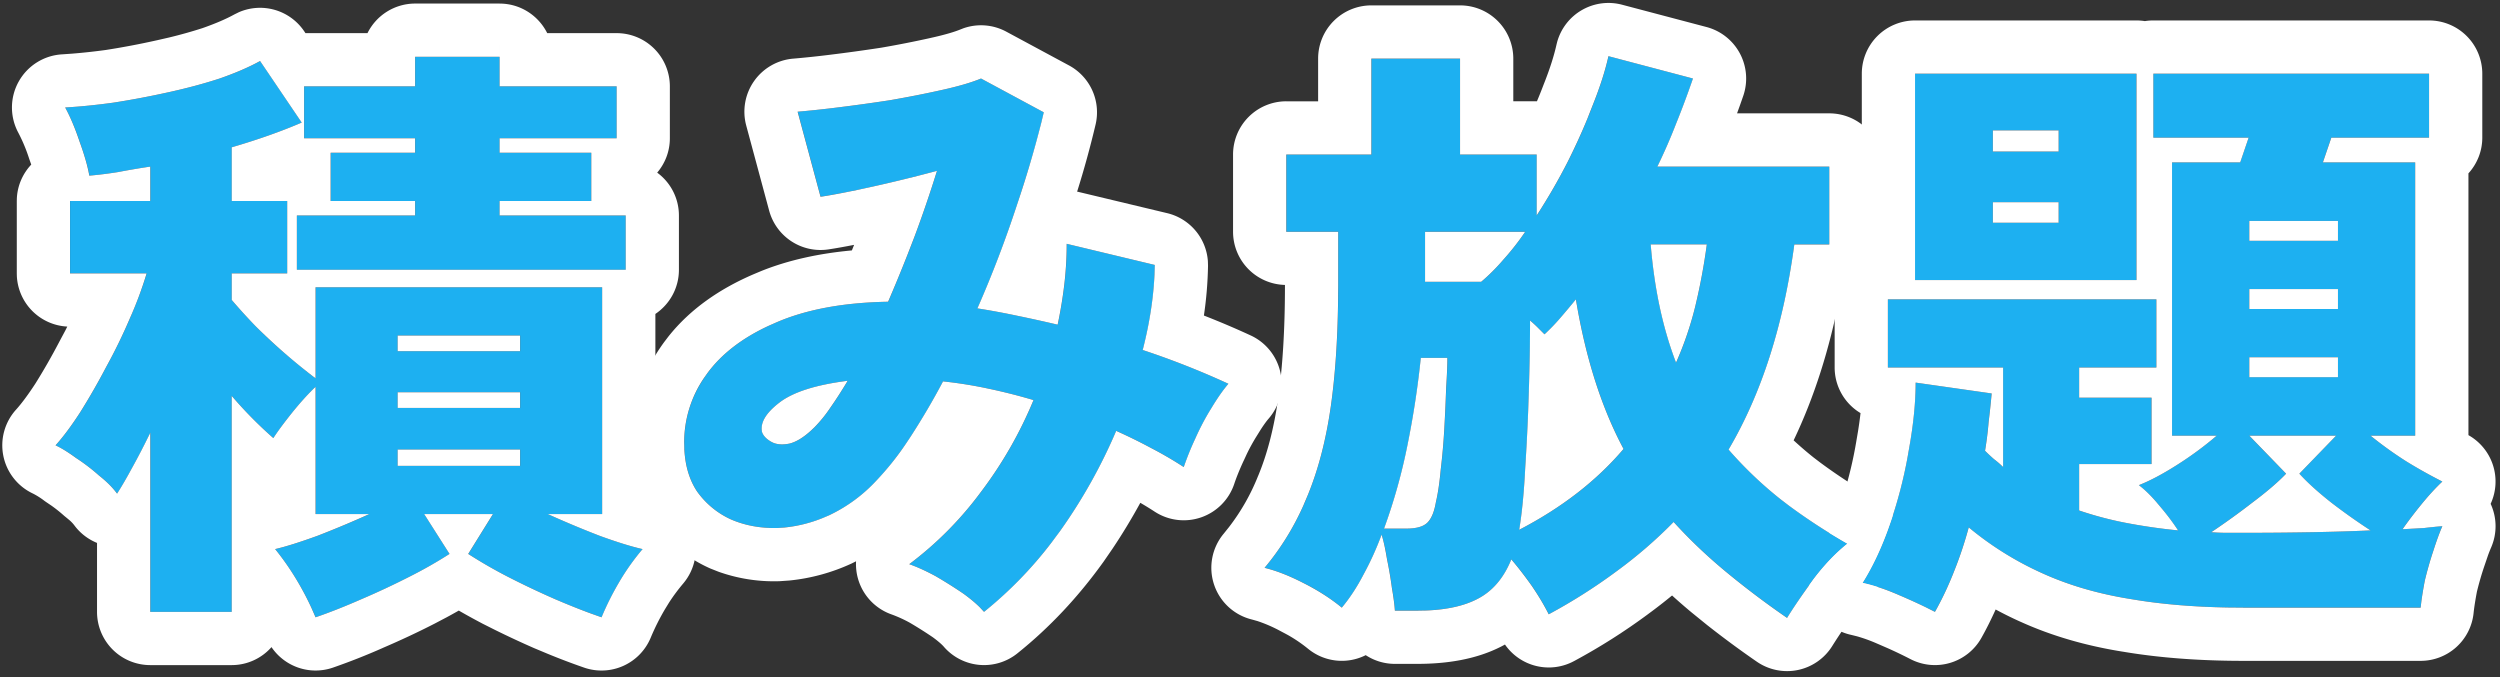
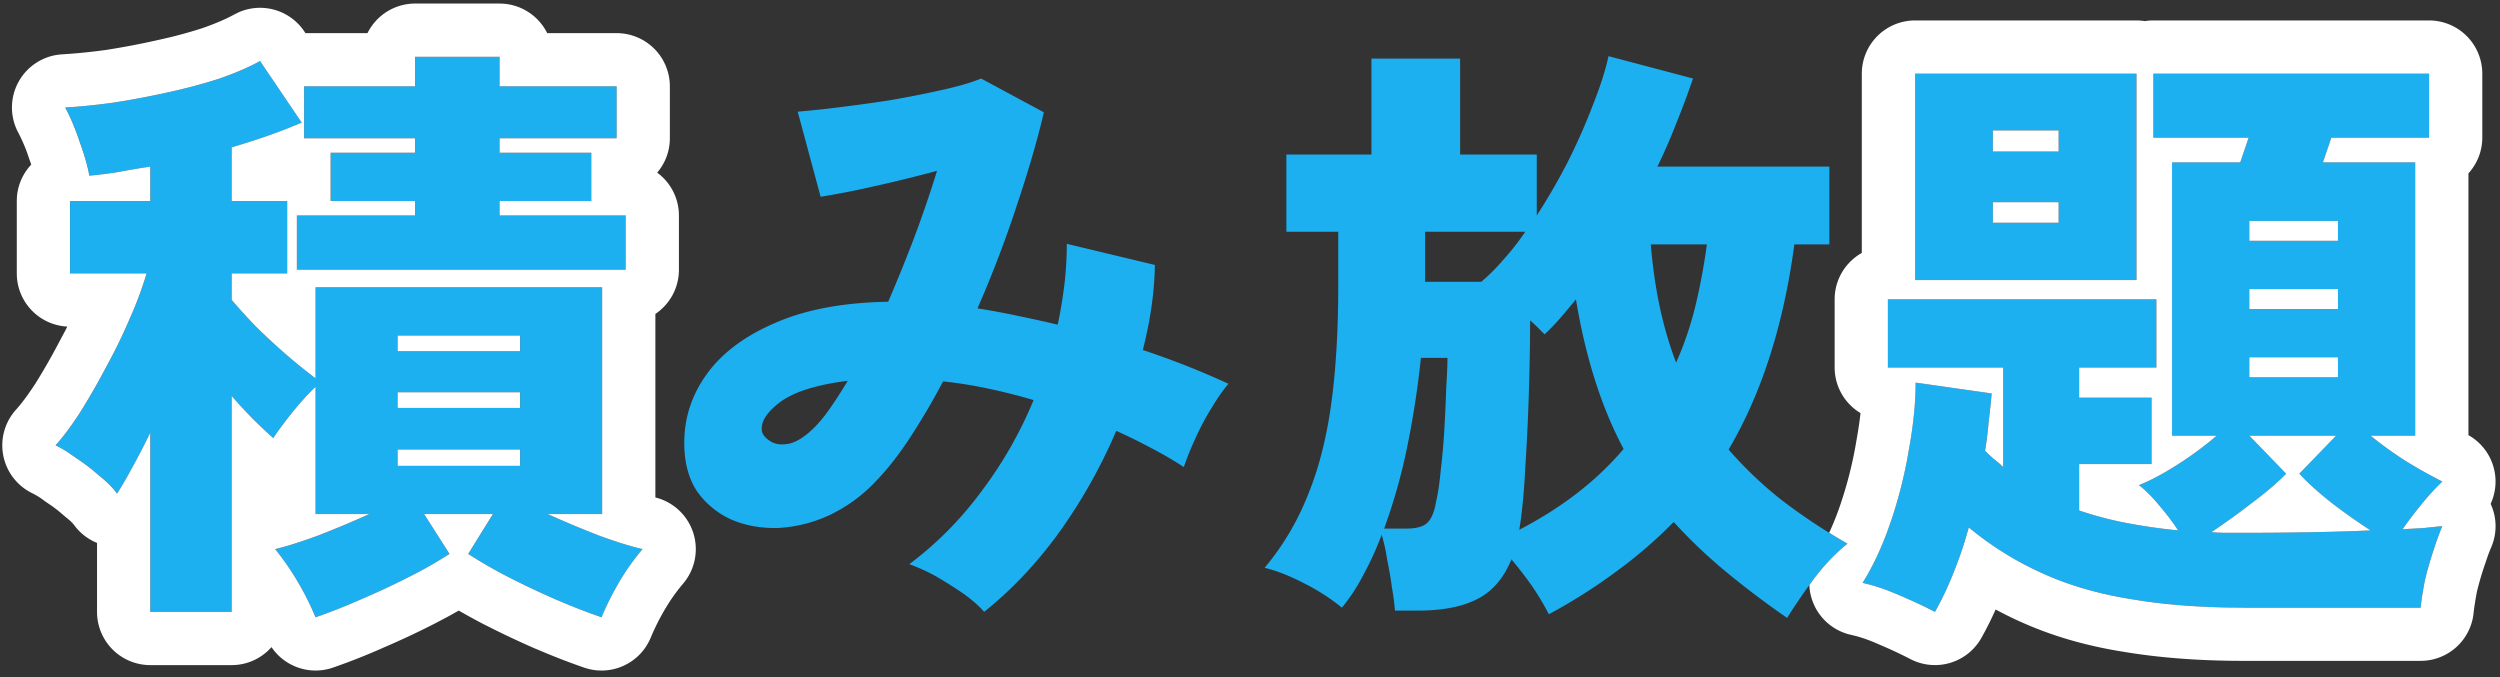
<svg xmlns="http://www.w3.org/2000/svg" width="144" height="39" viewBox="0 0 144 39" fill="none">
  <rect x="0" y="0" width="144" height="39" fill="#333333" stroke="none" />
  <path d="M111.451 35.242a29.766 29.766 0 00-2.085-.973 10.977 10.977 0 00-2.085-.695c.626-.996 1.17-2.177 1.634-3.544a26.22 26.22 0 001.042-4.17c.255-1.414.382-2.688.382-3.823l4.379.625a41.987 41.987 0 01-.174 1.634 20.638 20.638 0 01-.208 1.668c.162.162.336.324.521.486.185.14.359.29.521.452v-5.734h-6.637v-3.927h15.464v3.927h-4.448v1.738h4.17v3.822h-4.17v2.676c.811.278 1.68.51 2.606.695a32.9 32.9 0 003.093.452c-.301-.463-.66-.938-1.077-1.425a7.105 7.105 0 00-1.182-1.181c.649-.255 1.39-.65 2.224-1.182a19.703 19.703 0 002.259-1.668h-2.571V9.353h3.927l.486-1.425h-5.491V4.244h15.882v3.684h-5.63l-.486 1.425h5.316v15.742h-2.571c.625.51 1.32 1.008 2.085 1.494.764.464 1.448.846 2.05 1.147-.37.348-.764.776-1.181 1.286-.417.51-.788.996-1.112 1.46.463-.024.88-.047 1.251-.07.394-.046.741-.081 1.042-.104-.162.37-.336.845-.521 1.424a20.692 20.692 0 00-.487 1.703 19.622 19.622 0 00-.243 1.564h-10.182c-2.409 0-4.564-.162-6.464-.486-1.899-.302-3.614-.8-5.143-1.495a18.491 18.491 0 01-4.24-2.64 22.347 22.347 0 01-.834 2.501 18.406 18.406 0 01-1.112 2.363zm-1.146-19.113V4.244h12.753V16.13h-12.753zm18.939 14.56c1.39 0 2.699-.01 3.927-.034 1.251-.023 2.375-.058 3.371-.104a34.923 34.923 0 01-2.259-1.599c-.765-.602-1.378-1.158-1.842-1.668l2.12-2.19h-5.004l2.12 2.19c-.464.487-1.112 1.043-1.946 1.668a42.47 42.47 0 01-2.363 1.703c.301.023.602.035.903.035h.973zm.313-8.965h5.108v-1.147h-5.108v1.147zm0-3.927h5.108V16.65h-5.108v1.147zm0-3.927h5.108v-1.146h-5.108v1.146zm-14.769-5.143h3.787V7.511h-3.787v1.216zm0 4.1h3.787v-1.18h-3.787v1.18zm-11.85 22.763a50.65 50.65 0 01-3.544-2.676 29.199 29.199 0 01-2.989-2.85 26.298 26.298 0 01-3.301 2.85 31.942 31.942 0 01-3.892 2.467c-.255-.51-.58-1.054-.973-1.633a21.977 21.977 0 00-1.182-1.53c-.44 1.09-1.1 1.854-1.98 2.294-.858.44-2.005.66-3.441.66H80.35a13.074 13.074 0 00-.174-1.32 21.919 21.919 0 00-.278-1.633 10.447 10.447 0 00-.313-1.425 17.27 17.27 0 01-1.042 2.294c-.37.718-.788 1.355-1.251 1.911a11.803 11.803 0 00-2.224-1.425c-.811-.417-1.552-.706-2.224-.869a15.295 15.295 0 002.467-4.135c.626-1.506 1.077-3.243 1.355-5.213.278-1.992.417-4.286.417-6.88v-3.128h-2.988V8.901h4.9V3.375h5.108v5.526h4.414v3.51a34.397 34.397 0 001.807-3.128 34.566 34.566 0 001.425-3.232c.416-1.042.718-1.98.903-2.815l4.865 1.286a49.21 49.21 0 01-.973 2.606 33.128 33.128 0 01-1.077 2.468h9.904v4.483h-2.016c-.625 4.656-1.888 8.595-3.788 11.815a22.5 22.5 0 003.024 2.885 33.079 33.079 0 003.823 2.536c-.696.556-1.356 1.251-1.981 2.085a34.68 34.68 0 00-1.495 2.19zm-15.43-5.074c2.457-1.274 4.46-2.826 6.013-4.657-1.274-2.386-2.19-5.259-2.746-8.618-.3.37-.602.73-.903 1.077-.278.325-.58.637-.904.939l-.382-.383a8.007 8.007 0 00-.452-.417c0 1.228-.023 2.595-.07 4.101a126.186 126.186 0 01-.208 4.379c-.07 1.413-.185 2.606-.347 3.58zm-7.783-.07h1.285c.58 0 .985-.115 1.217-.347.231-.232.394-.625.486-1.181.116-.487.209-1.113.278-1.877a36.95 36.95 0 00.209-2.398c.046-.834.08-1.61.104-2.328.046-.718.07-1.286.07-1.703h-1.53a52.641 52.641 0 01-.764 5.004 32.67 32.67 0 01-1.355 4.83zm16.82-9.556a19.363 19.363 0 001.111-3.267c.278-1.158.498-2.34.66-3.544h-3.231c.208 2.548.695 4.819 1.46 6.811zm-14.457-4.657h3.232c.44-.37.868-.799 1.285-1.286.44-.486.858-1.019 1.251-1.598h-5.768v2.884zm-25.403 19.01c-.278-.325-.671-.672-1.181-1.043a26.863 26.863 0 00-1.599-1.008 10.627 10.627 0 00-1.529-.695 20.171 20.171 0 004.136-4.17 23.834 23.834 0 003.023-5.282 33.037 33.037 0 00-2.606-.66 24.44 24.44 0 00-2.607-.417 41.54 41.54 0 01-1.876 3.197c-.649.996-1.31 1.842-1.981 2.537a8.868 8.868 0 01-2.71 1.98 8.025 8.025 0 01-2.955.73c-.972.023-1.864-.139-2.675-.486a4.866 4.866 0 01-1.981-1.634c-.487-.741-.73-1.668-.73-2.78 0-1.46.44-2.791 1.32-3.996.881-1.205 2.19-2.178 3.927-2.92 1.738-.764 3.904-1.17 6.499-1.216a93.473 93.473 0 001.494-3.683 69.195 69.195 0 001.32-3.858 85.473 85.473 0 01-3.683.904 47.217 47.217 0 01-3.023.59l-1.32-4.9a59.023 59.023 0 002.293-.242c.95-.116 1.958-.255 3.023-.417a62.22 62.22 0 002.989-.591c.95-.209 1.703-.429 2.259-.66l3.614 1.946c-.348 1.505-.857 3.266-1.53 5.282a66.316 66.316 0 01-2.293 6.012 42.65 42.65 0 012.259.417 86.9 86.9 0 012.363.521c.162-.765.29-1.53.382-2.294.093-.787.14-1.575.14-2.363l5.073 1.217c-.023 1.552-.255 3.185-.695 4.9a47.551 47.551 0 014.935 1.946c-.301.347-.626.81-.973 1.39-.348.556-.66 1.146-.939 1.772a16.13 16.13 0 00-.66 1.633 21.736 21.736 0 00-1.911-1.112 31.36 31.36 0 00-1.981-.973 30.793 30.793 0 01-3.232 5.769c-1.297 1.807-2.757 3.36-4.379 4.657zM43.897 24.887c.07.208.243.394.521.556.278.162.637.197 1.078.104.44-.116.915-.429 1.424-.938.301-.302.603-.672.904-1.112.324-.464.66-.985 1.008-1.564-1.83.232-3.14.649-3.927 1.25-.788.603-1.124 1.17-1.008 1.704zM18.18 35.556a16.35 16.35 0 00-2.327-3.927c.602-.14 1.413-.394 2.432-.765 1.02-.394 2.016-.81 2.989-1.251H18.18v-7.332c-.417.393-.869.891-1.355 1.494a18.62 18.62 0 00-1.078 1.46 24.017 24.017 0 01-2.398-2.433v12.44H8.66v-10.32c-.348.718-.696 1.39-1.043 2.015-.325.602-.614 1.1-.87 1.494-.254-.347-.602-.695-1.042-1.042a11.05 11.05 0 00-1.32-1.008 7.166 7.166 0 00-1.182-.73c.44-.486.915-1.123 1.425-1.911.51-.81 1.008-1.68 1.494-2.606a30.64 30.64 0 001.356-2.78c.417-.95.74-1.82.973-2.607H4.037v-4.17H8.66v-1.98c-.625.092-1.24.196-1.842.312-.579.093-1.135.162-1.668.208-.092-.532-.278-1.181-.556-1.946a12.435 12.435 0 00-.834-1.98c.834-.047 1.76-.14 2.78-.278a49.454 49.454 0 003.128-.591 30.95 30.95 0 002.989-.8c.926-.324 1.702-.66 2.328-1.007l2.398 3.544c-1.182.51-2.526.985-4.032 1.425v3.093h3.198v4.17H13.35v1.53c.37.44.833.95 1.39 1.528.579.58 1.181 1.136 1.807 1.668.625.533 1.17.973 1.633 1.32v-5.246h16.507v13.066H31.56c.973.44 1.97.857 2.989 1.251 1.02.37 1.842.626 2.467.765a13.6 13.6 0 00-1.355 1.91c-.394.673-.73 1.345-1.008 2.017a38.86 38.86 0 01-2.676-1.043 51.161 51.161 0 01-2.78-1.32 27.723 27.723 0 01-2.224-1.286l1.425-2.294h-3.962l1.46 2.294a25.27 25.27 0 01-2.26 1.285c-.903.464-1.84.904-2.814 1.32-.95.418-1.83.765-2.641 1.044zm-1.076-20.017V12.41h6.81v-.834H19.05v-2.78h4.865v-.834H17.52V4.974h6.394V3.271h4.865v1.703h6.742v2.989H28.78v.834h5.282v2.78H28.78v.834h7.263v3.128h-18.94zm5.803 11.294h7.055v-.938h-7.055v.938zm0-3.336h7.055v-.904h-7.055v.904zm0-3.267h7.055v-.903h-7.055v.903z" fill="#1DB0F1" />
  <path d="M110.307 4.244V16.13h12.754V4.244h-12.754zm24.255 20.85l-2.119 2.19c.464.51 1.078 1.066 1.842 1.668a34.926 34.926 0 002.259 1.599c-.996.046-2.12.081-3.371.104-1.228.023-2.537.035-3.927.035h-.974c-.301 0-.602-.012-.903-.035a41.752 41.752 0 002.363-1.703c.834-.625 1.483-1.181 1.947-1.668l-2.12-2.19h5.003zm.105-4.517v1.148h-5.108v-1.148h5.108zm0-3.927v1.147h-5.108V16.65h5.108zm0-3.926v1.146h-5.108v-1.146h5.108zm-16.09-1.078v1.182h-3.788v-1.181h3.788zm0-4.135v1.217h-3.788V7.51h3.788zm5.456.417h5.49l-.486 1.425h-3.927v15.742h2.572a19.703 19.703 0 01-2.259 1.668c-.834.532-1.575.926-2.224 1.181.394.302.788.696 1.182 1.182.417.486.776.961 1.077 1.425a32.91 32.91 0 01-3.093-.451 20.351 20.351 0 01-2.606-.696V26.73h4.17v-3.823h-4.17v-1.738h4.448v-3.927h-15.465v3.927h6.638v5.734a4.798 4.798 0 00-.522-.452 10.755 10.755 0 01-.52-.486c.093-.556.162-1.112.208-1.668.069-.556.127-1.101.174-1.634l-4.379-.625c0 1.135-.127 2.41-.382 3.822l-.093.53a26.233 26.233 0 01-.95 3.641l-.178.504c-.423 1.155-.908 2.169-1.455 3.04.649.14 1.344.371 2.085.696a31.99 31.99 0 011.603.729l.482.243c.417-.741.788-1.528 1.112-2.362.325-.811.603-1.646.834-2.503a18.5 18.5 0 004.24 2.642c1.529.695 3.243 1.193 5.143 1.494 1.663.284 3.52.443 5.572.478l.892.008h10.182l.041-.345c.048-.36.115-.767.202-1.219.139-.579.302-1.147.487-1.703.186-.579.359-1.054.521-1.424-.301.023-.649.058-1.042.104-.371.023-.788.046-1.251.07.324-.464.694-.95 1.111-1.46.417-.51.811-.938 1.182-1.286a29.11 29.11 0 01-2.05-1.146 21.846 21.846 0 01-2.085-1.495h2.571V9.353h-5.317l.487-1.425h5.629V4.244h-15.881v3.684zm18.947 0c0 .793-.304 1.514-.798 2.058v15.078a3.067 3.067 0 011.279 3.957c.364.789.382 1.704.027 2.516-.052.12-.113.271-.181.458l-.229.672-.012.035c-.149.448-.28.907-.395 1.376-.098.517-.16.927-.193 1.242a3.067 3.067 0 01-3.05 2.745h-10.182c-2.527 0-4.847-.17-6.944-.525v.001l-.011-.002-.025-.004c-2.113-.338-4.078-.903-5.876-1.718v.001a.118.118 0 01-.011-.005l-.009-.003v-.001a21.2 21.2 0 01-1.42-.702c-.254.562-.526 1.11-.824 1.64a3.067 3.067 0 01-4.084 1.218 25.26 25.26 0 00-1.358-.65l-.513-.223-.032-.013a8.82 8.82 0 00-1.175-.427l-.323-.08a3.065 3.065 0 01-2.422-2.874l.215-.298c.625-.834 1.285-1.529 1.98-2.085a39.92 39.92 0 01-1.054-.627c.227-.49.447-1.036.653-1.643l.148-.454c.336-1.062.593-2.138.772-3.228l.008-.048.08-.47c.06-.367.107-.717.145-1.051a3.062 3.062 0 01-1.49-2.626v-3.927c0-1.147.631-2.146 1.564-2.672V4.244a3.067 3.067 0 013.067-3.066h12.754c.165 0 .327.013.485.038a3.01 3.01 0 01.487-.038h15.881a3.066 3.066 0 013.066 3.066v3.684z" fill="#fff" />
-   <path d="M105.367 14.08V9.595h-9.904c.394-.81.753-1.633 1.077-2.467.347-.857.671-1.726.973-2.606l-4.866-1.286c-.185.834-.486 1.773-.903 2.815l-.31.788c-.326.795-.698 1.61-1.115 2.444a34.372 34.372 0 01-1.806 3.127V8.9h-4.414V3.377H78.99v5.526h-4.9v4.448h2.99v3.127l-.008.959c-.03 2.204-.167 4.178-.41 5.922-.278 1.969-.73 3.707-1.355 5.213l-.237.558a15.294 15.294 0 01-2.23 3.577c.671.163 1.413.452 2.224.869.834.417 1.575.892 2.224 1.424.463-.556.88-1.193 1.251-1.91.394-.719.74-1.484 1.042-2.295.116.37.22.846.313 1.425.116.556.208 1.101.278 1.634.093.533.15.973.174 1.32h1.286l.524-.01c1.194-.048 2.166-.265 2.916-.65.88-.44 1.54-1.205 1.98-2.294.394.463.788.973 1.182 1.53.394.579.718 1.123.973 1.633a31.95 31.95 0 003.893-2.468 26.302 26.302 0 003.301-2.85c.904.997 1.9 1.947 2.989 2.85a50.114 50.114 0 003.545 2.676c.37-.602.868-1.332 1.494-2.19.625-.833 1.285-1.528 1.98-2.084a33.927 33.927 0 01-3.39-2.208l-.432-.33a22.47 22.47 0 01-3.023-2.883c1.899-3.22 3.162-7.159 3.788-11.816h2.015zm-14.596 3.16c.556 3.36 1.471 6.233 2.746 8.619-1.553 1.83-3.556 3.383-6.012 4.657.162-.973.278-2.167.348-3.58.069-1.06.125-2.146.169-3.258l.038-1.12c.047-1.506.07-2.873.07-4.1.162.138.313.277.452.416l.382.382c.324-.301.626-.614.904-.938.301-.348.602-.707.904-1.078zm-7.402 3.372c0 .417-.023.985-.07 1.703a101.11 101.11 0 01-.104 2.328 37.023 37.023 0 01-.208 2.397c-.07.765-.162 1.39-.278 1.877-.093.556-.255.95-.486 1.182-.232.232-.638.348-1.217.348H79.72a32.679 32.679 0 001.354-4.832 52.43 52.43 0 00.765-5.003h1.53zm14.944-6.534a35.456 35.456 0 01-.66 3.545 19.379 19.379 0 01-1.113 3.267c-.765-1.992-1.251-4.263-1.46-6.812h3.233zm-10.46-.73a14.687 14.687 0 01-1.251 1.599c-.417.486-.847.915-1.287 1.286h-3.232V13.35h5.77zm-.688-7.514h1.363c.123-.293.24-.582.348-.867l.021-.055c.374-.933.617-1.71.757-2.341l.038-.152a3.067 3.067 0 013.74-2.147l4.865 1.285a3.068 3.068 0 012.117 3.957c-.116.34-.237.678-.36 1.015h5.313a3.067 3.067 0 013.066 3.066v4.483a3.066 3.066 0 01-2.468 3.007c-.586 3.022-1.462 5.79-2.652 8.279.364.336.747.667 1.153.99l.386.294a30.77 30.77 0 003.084 2.008c.449.257.817.62 1.082 1.048-.036.109-.07.218-.107.326-.463 1.366-1.007 2.547-1.633 3.544.294.063.597.146.91.248-.42.356-.859.82-1.306 1.418a31.483 31.483 0 00-1.336 1.957 3.066 3.066 0 01-4.355.915 55.305 55.305 0 01-2.87-2.117l-.89-.722a33.888 33.888 0 01-1.12-.973 29.98 29.98 0 01-1.38 1.071v.001a34.999 34.999 0 01-4.265 2.706 3.066 3.066 0 01-3.98-.954c-.07.04-.142.078-.214.115l-.02.01-.009.005c-1.445.733-3.119.985-4.811.985h-1.286a3.053 3.053 0 01-1.68-.502 3.065 3.065 0 01-3.324-.37 8.293 8.293 0 00-1.18-.801l-.5-.266a8.25 8.25 0 00-1.236-.528l-.306-.086a3.067 3.067 0 01-1.636-4.944l.305-.381c.693-.9 1.249-1.875 1.67-2.93l.017-.038c.507-1.22.9-2.699 1.15-4.465.253-1.817.387-3.963.387-6.452v-.064a3.065 3.065 0 01-2.989-3.063V8.902a3.066 3.066 0 013.067-3.067h1.833V3.376A3.067 3.067 0 0178.99.31h5.11a3.066 3.066 0 013.066 3.066v2.46z" fill="#fff" />
-   <path d="M55.49 1.63a3.066 3.066 0 012.47.192l3.615 1.947a3.067 3.067 0 011.534 3.39 54.823 54.823 0 01-1.067 3.88c.038.007.077.014.115.024l5.074 1.215a3.067 3.067 0 012.343 2.761l.008.268a22.15 22.15 0 01-.237 2.868c.924.361 1.823.744 2.698 1.148a3.067 3.067 0 011.03 4.791c-.11.126-.26.328-.454.627l-.207.333-.03.048c-.2.322-.39.663-.565 1.025l-.17.368-.02.039c-.243.527-.416.965-.534 1.318a3.067 3.067 0 01-4.587 1.597c-.265-.173-.54-.342-.824-.507a34.32 34.32 0 01-1.599 2.64l-.521.757-.011.015c-1.45 2.018-3.1 3.779-4.954 5.263a3.066 3.066 0 01-4.244-.399c-.066-.077-.247-.256-.62-.53a23.781 23.781 0 00-1.33-.84 7.528 7.528 0 00-1.044-.476 3.068 3.068 0 01-2.05-3.062l-.266.133-.03.013a11.186 11.186 0 01-3.547.962l-.528.037-.069.003a9.51 9.51 0 01-3.482-.546l-.475-.188-.066-.03a7.928 7.928 0 01-3.05-2.432l-.157-.215a3.024 3.024 0 01-.063-.092c-.889-1.355-1.232-2.905-1.232-4.463 0-2.125.656-4.088 1.91-5.805l.247-.324c1.255-1.58 2.955-2.75 4.92-3.593l.422-.177c1.575-.633 3.33-1.014 5.225-1.189l.128-.32c-.545.107-1.037.195-1.473.261a3.067 3.067 0 01-3.42-2.233l-1.32-4.9a3.067 3.067 0 012.715-3.855 55.308 55.308 0 002.167-.23c.901-.11 1.861-.243 2.881-.398a59.217 59.217 0 002.83-.557l.015-.004c.865-.19 1.42-.363 1.737-.495l.161-.063zm-6.663 20.303c-.347.579-.683 1.1-1.008 1.563a7.79 7.79 0 01-.903 1.113l-.19.181c-.438.403-.85.656-1.235.757-.385.081-.708.064-.968-.05l-.109-.055c-.278-.162-.452-.347-.521-.555-.116-.533.22-1.1 1.007-1.703.788-.603 2.097-1.02 3.927-1.251zm-9.406 3.988c.053.932.293 1.723.719 2.371a4.866 4.866 0 001.98 1.634c.81.347 1.703.51 2.676.486l.373-.026a7.998 7.998 0 002.216-.548l.365-.155a8.877 8.877 0 002.71-1.982 16.3 16.3 0 001.737-2.17l.244-.366a41.546 41.546 0 001.877-3.197c.88.093 1.75.232 2.607.417.88.185 1.75.405 2.606.66a23.832 23.832 0 01-3.023 5.282 20.171 20.171 0 01-4.136 4.17c.463.162.973.394 1.53.696.555.324 1.088.66 1.598 1.007.382.278.7.543.951.795l.23.247a23.046 23.046 0 003.884-3.99l.495-.666a30.804 30.804 0 003.232-5.768 31.32 31.32 0 011.98.972c.672.348 1.31.719 1.912 1.113a16.1 16.1 0 01.66-1.634c.278-.626.59-1.217.938-1.773.348-.579.673-1.042.974-1.39a47.582 47.582 0 00-4.936-1.946c.385-1.5.611-2.937.677-4.313l.019-.586-5.074-1.217c0 .788-.047 1.576-.14 2.363-.092.765-.219 1.53-.381 2.294a86.556 86.556 0 00-2.363-.521 42.65 42.65 0 00-2.26-.417 66.315 66.315 0 002.295-6.012 62.67 62.67 0 001.39-4.706l.138-.576-3.613-1.946c-.556.231-1.31.451-2.259.66-.927.208-1.924.405-2.99.59a103.21 103.21 0 01-3.023.418 60.99 60.99 0 01-2.293.243l1.32 4.9c.574-.087 1.284-.22 2.132-.397l.892-.194a85.636 85.636 0 003.684-.904 69.158 69.158 0 01-1.32 3.857l-.368.948a89.1 89.1 0 01-1.128 2.736c-2.594.046-4.76.452-6.498 1.217l-.32.141c-1.579.723-2.781 1.648-3.607 2.778l-.16.227a6.587 6.587 0 00-1.16 3.769l.01.409z" fill="#fff" />
  <path d="M28.776.205v3.066H23.91v1.703h-6.394v2.989h6.394v.834h-4.865v2.78h4.865v.834H17.1v3.127h18.94v-3.127h-7.264v-.834h5.282v-2.78h-5.282v-.834h6.742v-2.99h-6.742V.206c1.203 0 2.242.695 2.744 1.703h3.998a3.066 3.066 0 013.066 3.066v2.989c0 .756-.276 1.447-.73 1.981a3.059 3.059 0 011.252 2.467v3.127c0 1.06-.539 1.993-1.356 2.544v10.571a3.066 3.066 0 011.603 4.956c-.298.353-.57.718-.815 1.097l-.236.385a13.299 13.299 0 00-.82 1.636 3.067 3.067 0 01-3.827 1.73 39.1 39.1 0 01-2.131-.808l-.76-.318-.023-.01a54.622 54.622 0 01-2.223-1.036l-.724-.364-.03-.016c-.473-.25-.92-.495-1.338-.737a32.06 32.06 0 01-.692.384l-.702.369c-.96.493-1.956.958-2.982 1.398l.001.001a37.328 37.328 0 01-2.88 1.136 3.066 3.066 0 01-3.533-1.183 3.054 3.054 0 01-2.291 1.036H8.656a3.066 3.066 0 01-3.067-3.067v-3.971a3.066 3.066 0 01-1.318-1.027 2.008 2.008 0 00-.283-.294l-.187-.155a3.095 3.095 0 01-.137-.114 8.026 8.026 0 00-.708-.562l-.247-.167a3.834 3.834 0 01-.147-.102 4.28 4.28 0 00-.66-.42 3.066 3.066 0 01-.977-4.836c.29-.321.661-.806 1.11-1.496a35.95 35.95 0 001.369-2.39l.028-.053.336-.629.108-.216a3.067 3.067 0 01-2.905-2.905l-.004-.158v-4.17l.004-.158c.038-.75.347-1.426.828-1.939l-.092-.261a3.073 3.073 0 01-.027-.078 9.424 9.424 0 00-.621-1.49A3.066 3.066 0 013.585 3.13l.572-.04a34.956 34.956 0 001.946-.213c.963-.15 1.928-.333 2.894-.548l.015-.003.718-.164a26.66 26.66 0 001.935-.543c.805-.283 1.401-.548 1.826-.784l.264-.13a3.067 3.067 0 013.765 1.093l.075.111h3.572A3.064 3.064 0 0123.911.205h4.865zm1.181 25.69v.938h-7.053v-.938h7.053zm0-3.302v.903h-7.053v-.903h7.053zm0-3.267v.904h-7.053v-.904h7.053zm-21.51-3.579a22.012 22.012 0 01-.973 2.607 30.645 30.645 0 01-1.356 2.78 38.72 38.72 0 01-1.494 2.606c-.51.788-.984 1.425-1.425 1.911.348.163.742.406 1.182.73.463.301.903.637 1.32 1.008.44.347.788.695 1.042 1.043.255-.394.545-.893.87-1.495.347-.626.695-1.298 1.043-2.016v10.321h4.69v-12.44a24.094 24.094 0 002.398 2.432c.255-.394.614-.88 1.078-1.46.486-.602.938-1.1 1.355-1.494v7.332h3.093c-.973.44-1.97.858-2.988 1.252-1.02.37-1.83.625-2.433.764.486.602.926 1.24 1.32 1.912.296.504.558 1.008.788 1.512l.22.504c.81-.278 1.69-.626 2.64-1.043a45.137 45.137 0 002.816-1.32 25.252 25.252 0 002.259-1.287l-1.46-2.294h3.962l-1.425 2.294a27.72 27.72 0 002.225 1.286c.903.464 1.83.904 2.779 1.32.73.313 1.414.587 2.053.822l.623.222c.278-.672.614-1.344 1.008-2.016.393-.672.845-1.31 1.355-1.912-.625-.14-1.448-.393-2.467-.764a57.792 57.792 0 01-2.99-1.252h3.129V16.546H18.177v5.248a34.61 34.61 0 01-3.44-2.99 32.426 32.426 0 01-1.39-1.528v-1.529h3.196v-4.17h-3.196V8.484c1.506-.44 2.85-.915 4.031-1.424L14.98 3.515c-.626.347-1.402.683-2.328 1.007-.927.302-1.923.568-2.989.8a49.477 49.477 0 01-3.128.59c-1.019.14-1.946.232-2.78.278.301.556.58 1.217.834 1.98.278.765.463 1.414.556 1.947.533-.046 1.09-.115 1.669-.208a43.57 43.57 0 011.842-.313v1.981H4.033v4.17h4.414z" fill="#fff" />
</svg>